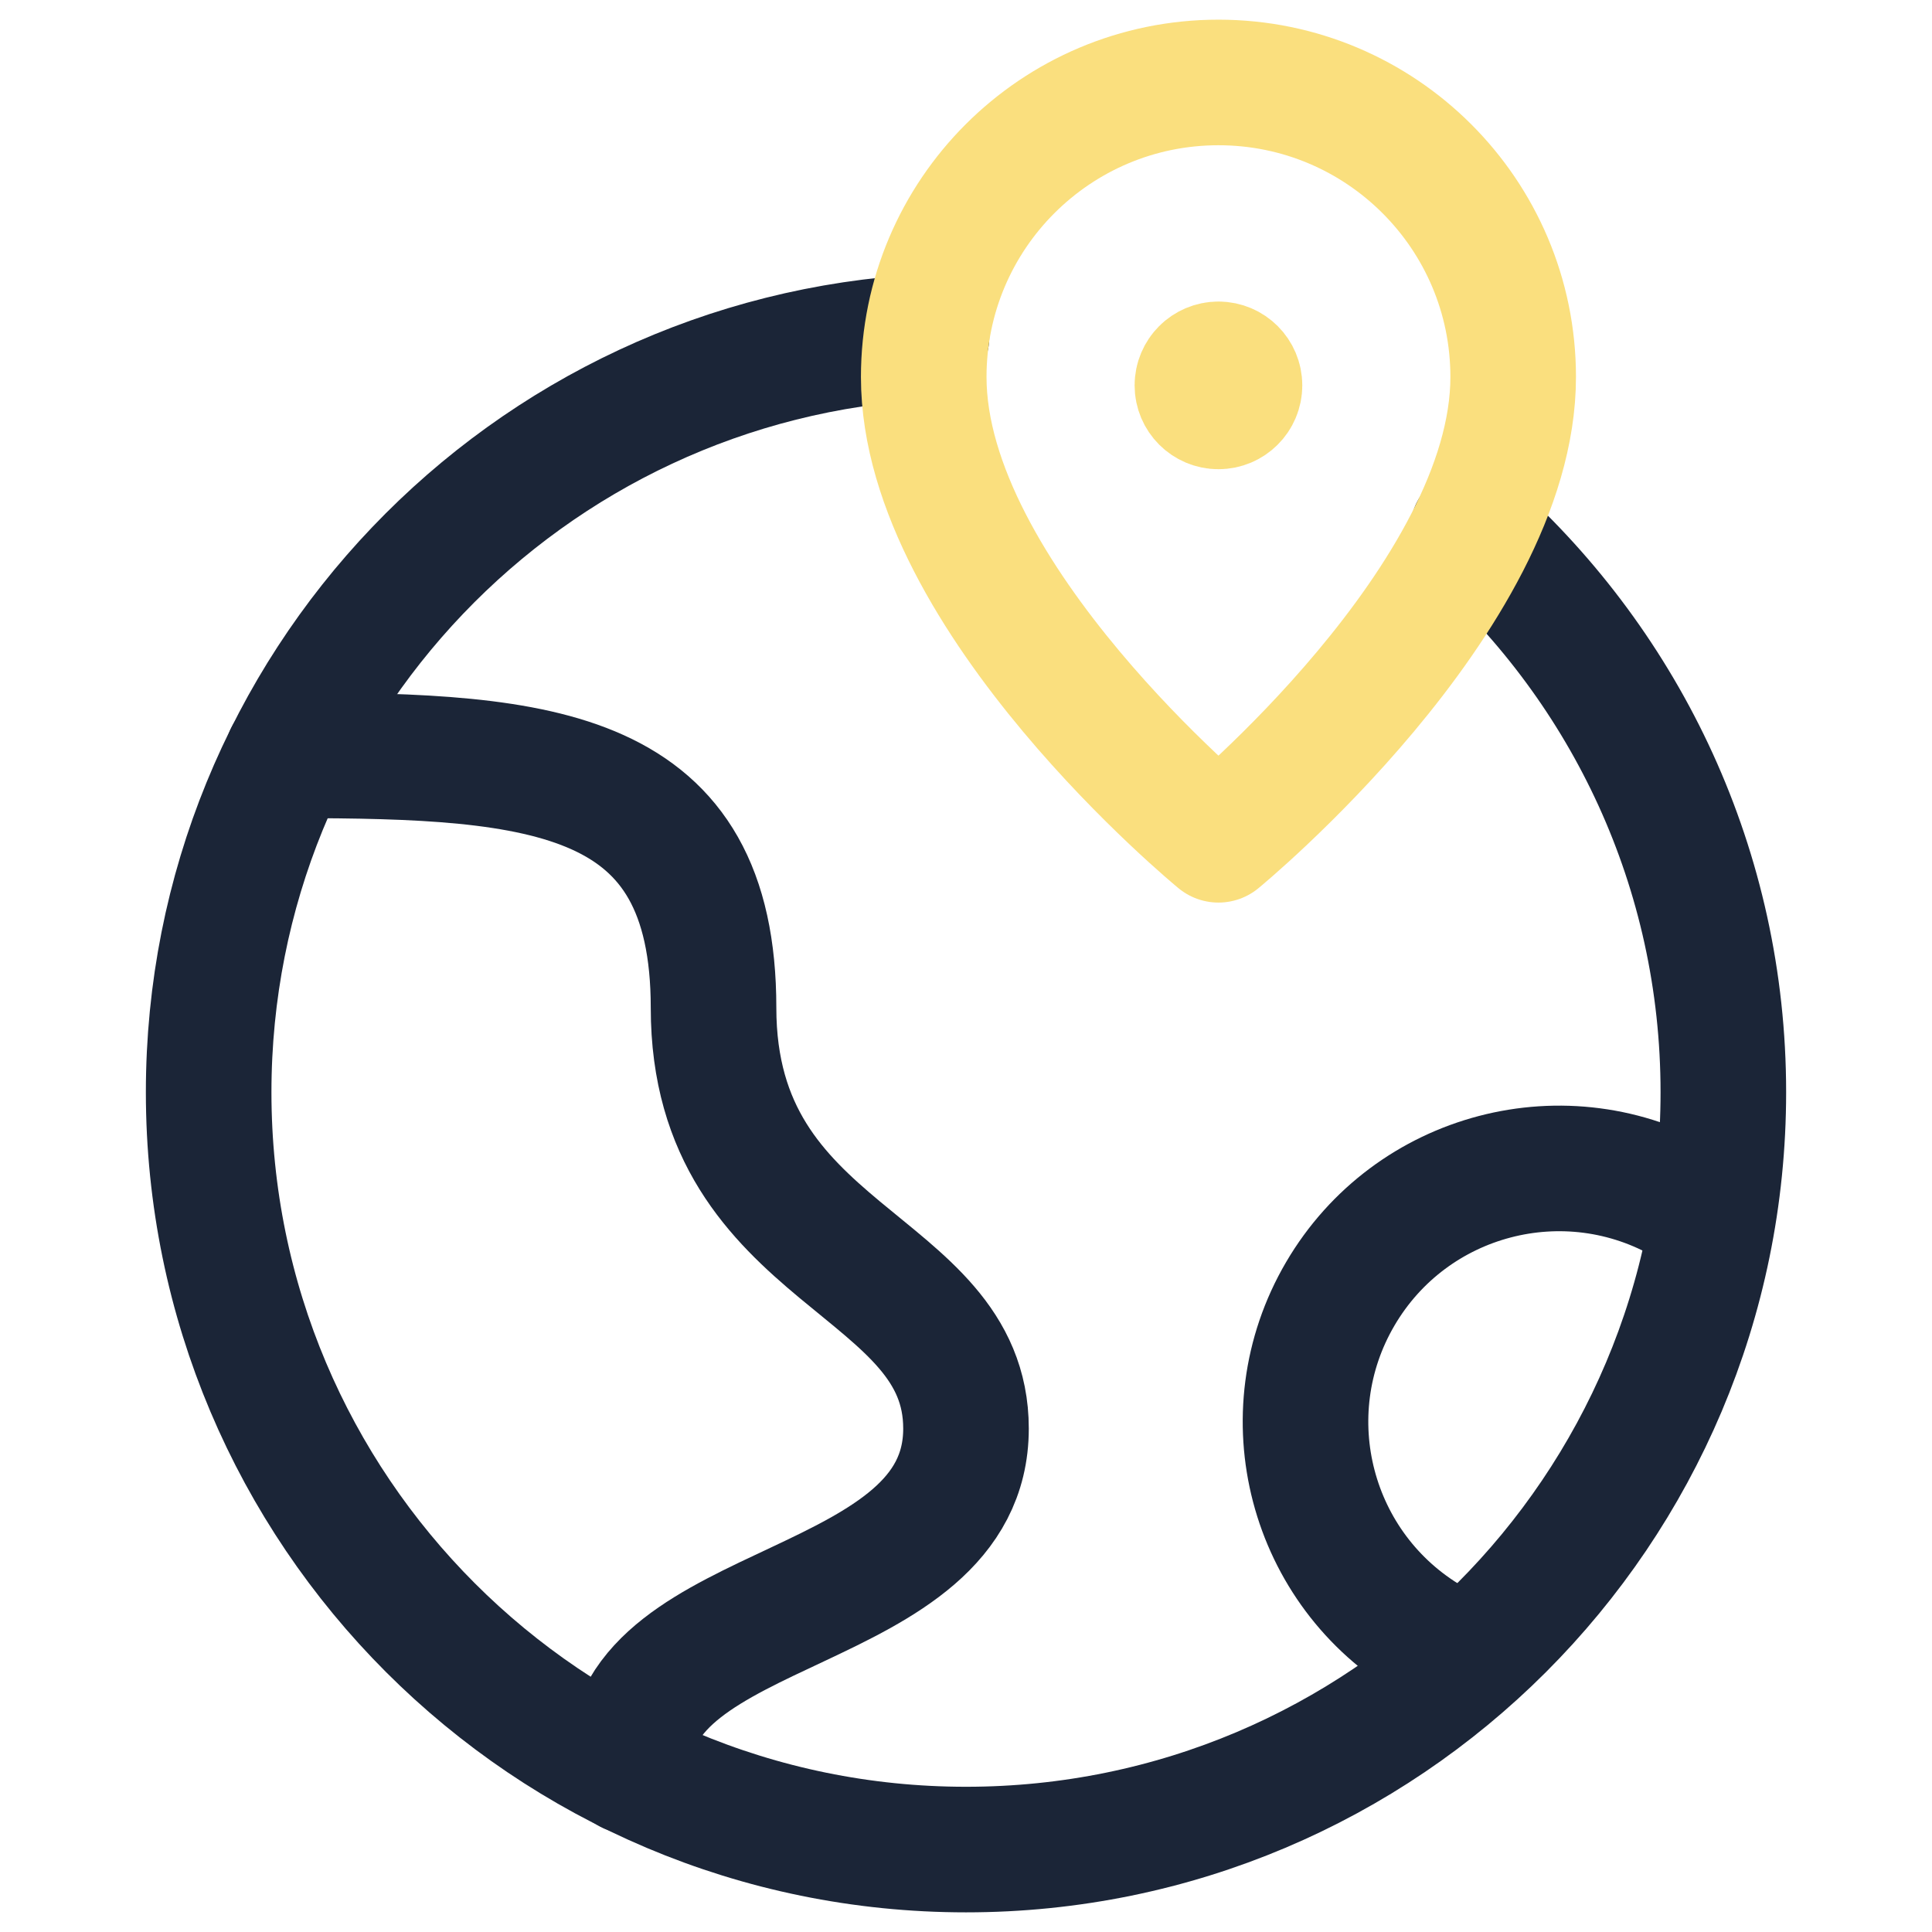
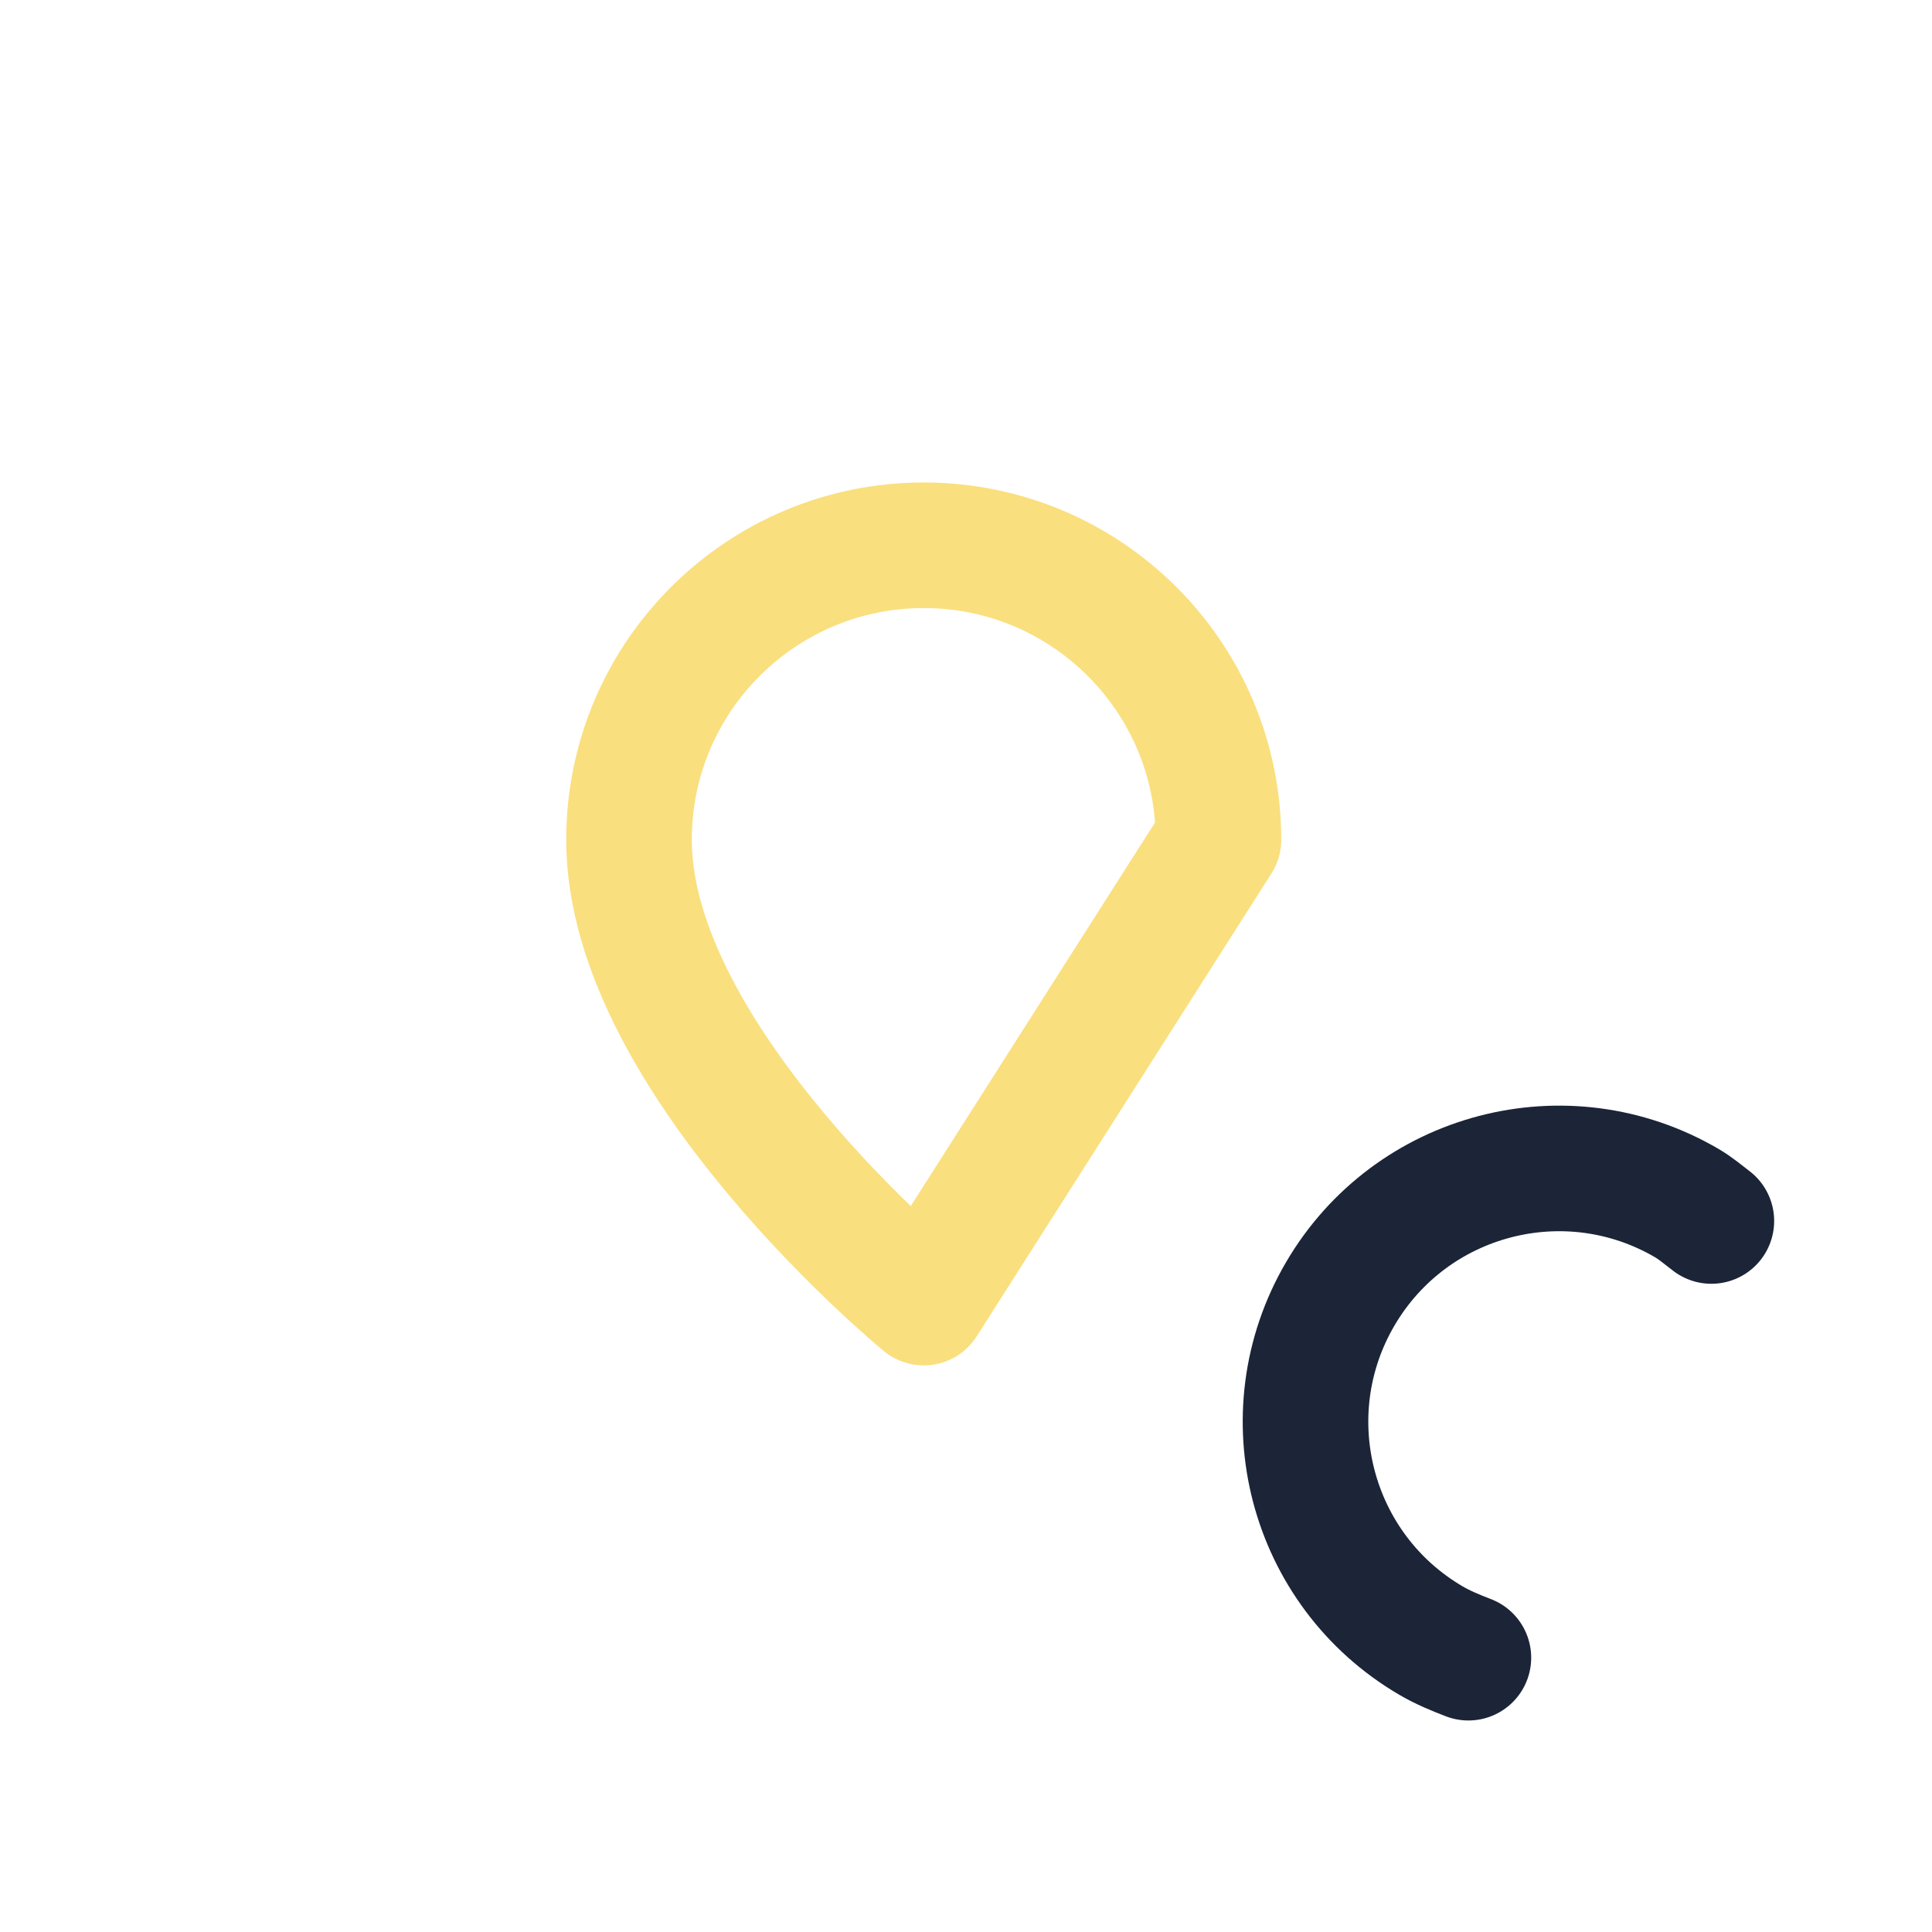
<svg xmlns="http://www.w3.org/2000/svg" id="a" viewBox="0 0 100 100">
  <defs>
    <style>.c{stroke:#fadf7e;}.c,.d{fill:none;stroke-linecap:round;stroke-linejoin:round;stroke-width:6.5px;}.d{stroke:#1b2537;}</style>
  </defs>
-   <path class="d" d="m47.955,17.441c-20.693,1.071-37.155,18.134-37.155,39.092,0,21.649,17.55,39.2,39.2,39.2s39.2-17.551,39.2-39.2c0-11.549-5.016-21.898-12.968-29.057" />
-   <path class="c" d="m63.067,43.467s15.255-12.522,15.255-23.955c0-8.419-6.83-15.244-15.255-15.244-8.425,0-15.255,6.825-15.255,15.244,0,11.433,15.255,23.955,15.255,23.955Z" />
-   <path class="d" d="m32.578,91.672v-.308c0-8.711,17.422-7.683,17.422-17.422,0-8.711-13.067-8.711-13.067-21.778,0-12.319-8.711-13.067-21.778-13.067h-.266" />
+   <path class="c" d="m63.067,43.467c0-8.419-6.83-15.244-15.255-15.244-8.425,0-15.255,6.825-15.255,15.244,0,11.433,15.255,23.955,15.255,23.955Z" />
  <path class="d" d="m76.004,85.802c-.656-.252-1.31-.519-1.936-.885-6.252-3.658-8.356-11.692-4.698-17.944,3.658-6.252,11.692-8.356,17.944-4.698.461.27.851.608,1.266.923" />
-   <path id="b" class="c" d="m63.069,18.858c.601.002,1.088.49,1.087,1.091-.001.601-.489,1.087-1.09,1.087-.601,0-1.089-.488-1.089-1.089,0-.601.488-1.089,1.09-1.089" />
</svg>